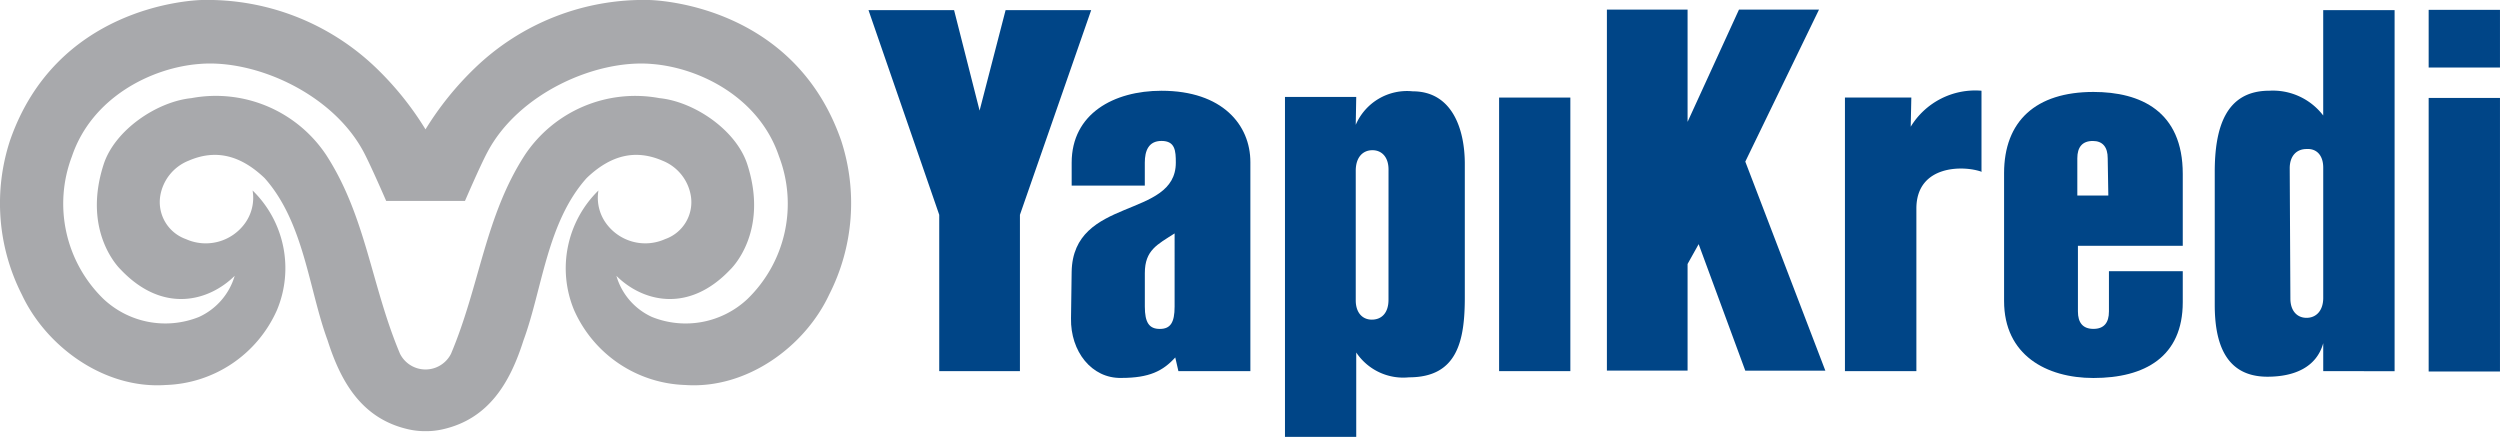
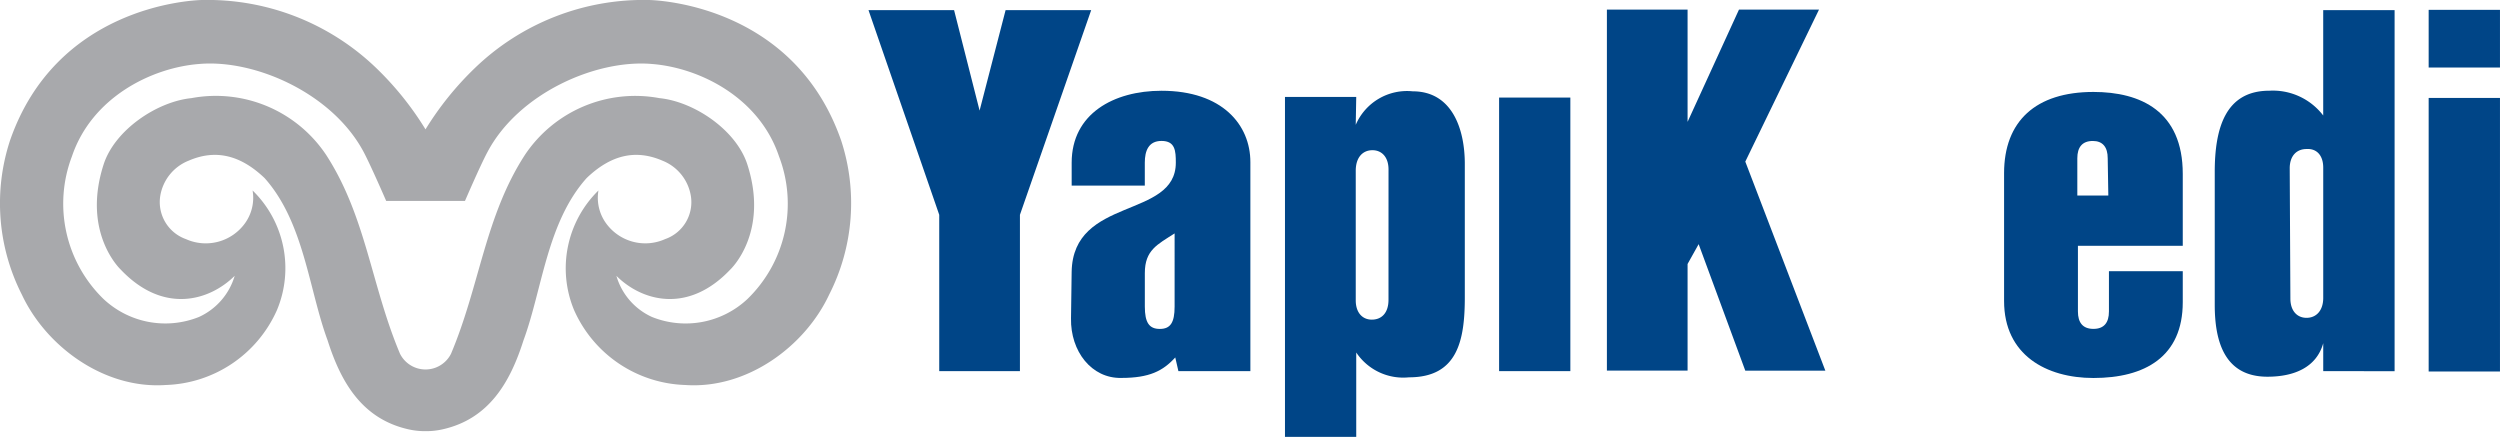
<svg xmlns="http://www.w3.org/2000/svg" height="34" viewBox="0 0 194.563 34" width="194.563">
  <clipPath id="a">
    <path d="m0 0h194.563v34h-194.563z" />
  </clipPath>
  <g clip-path="url(#a)">
    <path d="m65.46 10.928c-3.599-10.328-13.889-10.899-14.945-10.928a18.918 18.918 0 0 0 -13.557 5.295 24.157 24.157 0 0 0 -3.843 4.773 24.089 24.089 0 0 0 -3.834-4.773 18.936 18.936 0 0 0 -13.566-5.295c-1.053.029-11.344.6-14.933 10.928a15.679 15.679 0 0 0 .919 12c1.9 4.059 6.426 7.369 11.2 7.034a9.8 9.8 0 0 0 8.657-5.838 8.442 8.442 0 0 0 -1.9-9.3 3.388 3.388 0 0 1 -.587 2.545 3.763 3.763 0 0 1 -4.6 1.24 3.057 3.057 0 0 1 -2-3.356 3.574 3.574 0 0 1 2.21-2.748c2.093-.906 4.02-.446 5.908 1.351 3.08 3.448 3.442 8.673 4.909 12.639 1.038 3.264 2.682 6.1 6.279 6.915a5.88 5.88 0 0 0 1.341.145 5.785 5.785 0 0 0 1.339-.145c3.6-.812 5.243-3.651 6.281-6.915 1.466-3.966 1.828-9.191 4.919-12.639 1.878-1.8 3.805-2.257 5.9-1.351a3.571 3.571 0 0 1 2.21 2.748 3.045 3.045 0 0 1 -2.006 3.356 3.768 3.768 0 0 1 -4.6-1.24 3.382 3.382 0 0 1 -.587-2.545 8.476 8.476 0 0 0 -1.9 9.3 9.8 9.8 0 0 0 8.656 5.838c4.774.335 9.3-2.975 11.2-7.034a15.685 15.685 0 0 0 .931-12m-7.268 12.321a7.027 7.027 0 0 1 -7.453 1.419 5.064 5.064 0 0 1 -2.769-3.2c1.986 1.974 5.565 2.982 8.853-.479 0 0 3.072-2.848 1.33-8.214-.87-2.655-4.118-4.863-6.828-5.137a10.327 10.327 0 0 0 -10.474 4.416c-3.11 4.8-3.5 10.14-5.752 15.478a2.222 2.222 0 0 1 -3.969 0c-2.249-5.338-2.641-10.681-5.75-15.478a10.322 10.322 0 0 0 -10.481-4.417c-2.7.274-5.955 2.482-6.828 5.137-1.74 5.366 1.331 8.214 1.331 8.214 3.287 3.462 6.866 2.453 8.862.479a5.1 5.1 0 0 1 -2.779 3.2 7.026 7.026 0 0 1 -7.452-1.419 10.342 10.342 0 0 1 -2.434-11.083c1.55-4.591 6.194-6.895 9.891-7.185 4.372-.385 10.407 2.3 12.823 6.872.558 1.057 1.741 3.785 1.741 3.785h6.132s1.174-2.728 1.74-3.785c2.405-4.574 8.44-7.252 12.813-6.872 3.7.29 8.342 2.594 9.885 7.185a10.322 10.322 0 0 1 -2.433 11.084" fill="#a8a9ac" />
    <g fill="#004587">
      <path d="m0 0h5.55v4.489h-5.55z" transform="translate(189.011 .766)" />
      <path d="m116.562 17.15v12.165h-6.28v-12.165l-5.506-15.932h6.661l1.986 7.82 2.024-7.82h6.661z" transform="translate(-37.186 -.432)" />
      <path d="m137.567 32.767-.244-1.064c-.969 1.064-2.026 1.594-4.2 1.594-2.317.05-3.961-2.075-3.913-4.634l.05-3.62c.1-5.89 8.107-4.1 8.107-8.5 0-.92-.047-1.69-1.114-1.69-1.009 0-1.3.77-1.3 1.69v1.786h-5.692v-1.781c0-3.815 3.277-5.6 6.993-5.6 4.735 0 6.915 2.656 6.915 5.553v16.266zm-.295-10.717c-1.348.868-2.317 1.3-2.317 3.085v2.611c0 1.251.342 1.737 1.165 1.737s1.152-.485 1.152-1.737z" transform="translate(-45.858 -3.885)" />
      <path d="m169.017 27.054c0 3.384-.579 6.221-4.342 6.221a4.4 4.4 0 0 1 -4.108-1.932v6.567h-5.546v-26.455h5.546l-.039 2.171a4.346 4.346 0 0 1 4.438-2.609c3.043 0 4.051 2.9 4.051 5.65zm-5.937-9.954c0-.967-.528-1.5-1.251-1.5-.774 0-1.3.578-1.3 1.593v10.093c0 .966.526 1.5 1.249 1.5.775 0 1.3-.531 1.3-1.543z" transform="translate(-55.018 -3.91)" />
      <path d="m0 0h5.545v21.29h-5.545z" transform="translate(116.668 7.593)" />
      <path d="m204.63 29.259-3.63-9.848-.862 1.544v8.3h-6.279v-28.096h6.279v8.736l4-8.736h6.228l-5.736 11.829 6.23 16.271z" transform="translate(-68.802 -.411)" />
-       <path d="m233.251 17.267c-1.4-.53-5.114-.576-5.114 2.849v12.65h-5.56v-21.289h5.167l-.048 2.268a5.877 5.877 0 0 1 5.508-2.8v6.323z" transform="translate(-78.994 -3.884)" />
      <path d="m255.682 27.454c0 4.248-2.946 5.9-6.952 5.9-3.666 0-6.954-1.788-6.954-5.988v-9.949c0-4.053 2.465-6.325 6.954-6.325 3.67 0 6.952 1.5 6.952 6.375v5.6h-8.159v5.113c0 .866.381 1.352 1.207 1.352s1.207-.486 1.207-1.352v-3.135h5.745v2.408zm-5.841-11.2c0-.866-.386-1.346-1.158-1.346-.818 0-1.207.48-1.207 1.346v2.9h2.413z" transform="translate(-85.808 -3.937)" />
      <path d="m275.635 29.314v-2.173c-.523 1.882-2.263 2.609-4.343 2.609-3.43 0-4.1-2.9-4.1-5.6v-10.335c0-3.38.816-6.323 4.247-6.323a4.924 4.924 0 0 1 4.194 1.929v-8.2h5.556v28.1zm0-15.836c0-.964-.523-1.5-1.3-1.448-.772 0-1.308.531-1.308 1.5l.052 10.137c0 .97.533 1.5 1.256 1.5.772 0 1.3-.58 1.3-1.546z" transform="translate(-94.829 -.432)" />
      <path d="m0 0h5.55v21.29h-5.55z" transform="translate(189.011 7.622)" />
    </g>
  </g>
</svg>